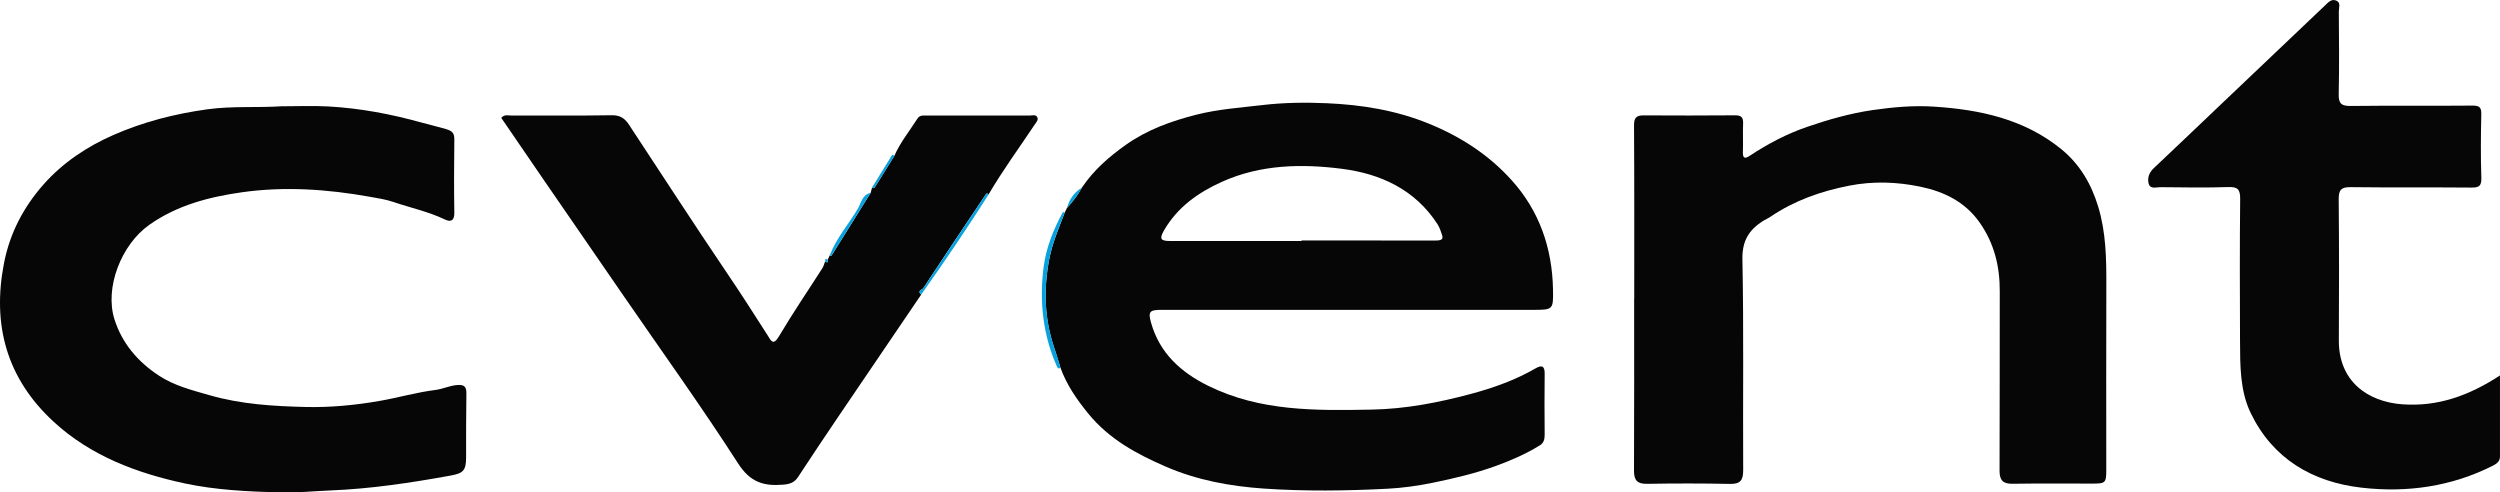
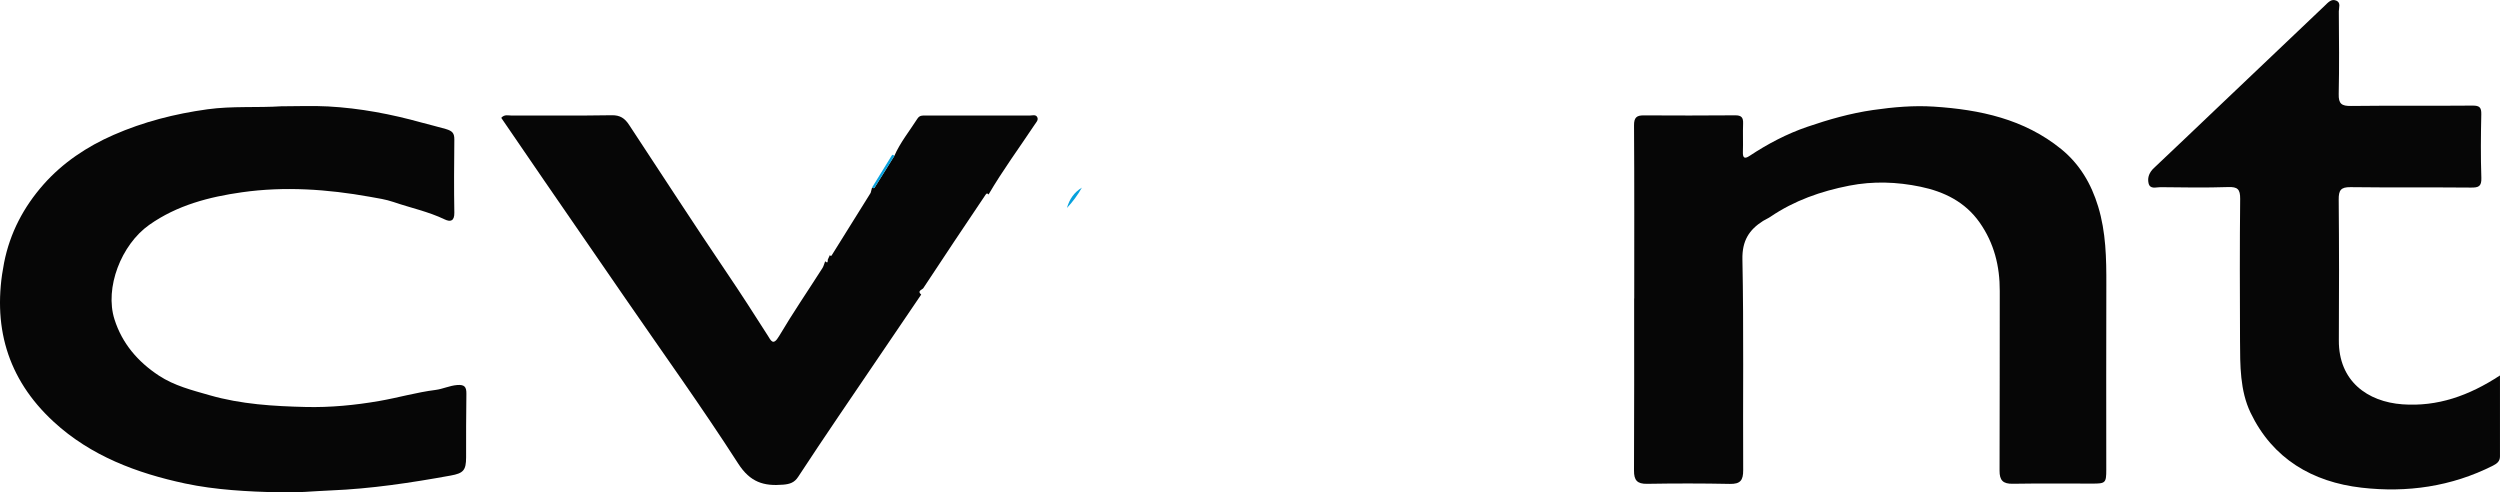
<svg xmlns="http://www.w3.org/2000/svg" id="Layer_2" data-name="Layer 2" viewBox="0 0 871.22 171.63">
  <defs>
    <style>
      .cls-1 {
        fill: #07a1dd;
      }

      .cls-1, .cls-2 {
        stroke-width: 0px;
      }

      .cls-2 {
        fill: #060606;
      }
    </style>
  </defs>
  <g id="Layer_1-2" data-name="Layer 1">
-     <path class="cls-2" d="m377.03,65.38c4.03-6.01,9.4-10.71,15.21-14.84,7.43-5.28,15.84-8.33,24.67-10.57,7.62-1.93,15.32-2.45,23.06-3.36,7.5-.88,14.95-.96,22.36-.64,12.21.53,24.15,2.44,35.72,7.17,11.16,4.56,20.86,10.91,28.78,19.7,9.61,10.67,14.1,23.63,14.37,37.98.14,7.15.04,7.16-7.1,7.16-43.11,0-86.21,0-129.32,0-4.14,0-4.74.59-3.66,4.44,2.98,10.62,10.37,17.31,19.93,22.03,18.11,8.95,37.53,8.65,57,8.29,11.78-.22,23.24-2.44,34.51-5.46,7.81-2.09,15.52-4.83,22.61-8.93,2.1-1.22,3.17-.84,3.13,1.87-.09,7.12-.06,14.24,0,21.36.01,1.51-.38,2.8-1.59,3.56-4.82,3-9.98,5.25-15.33,7.2-7.2,2.62-14.63,4.37-22.1,5.9-5.21,1.07-10.54,1.81-15.84,2.08-14.34.74-28.73.92-43.04-.06-11.67-.81-23.17-2.89-34.15-7.65-10.24-4.43-19.72-9.61-26.89-18.35-4.03-4.91-7.64-10.1-9.81-16.14-.72-2.31-1.4-4.65-2.18-6.95-3.45-10.14-3.72-20.41-1.72-30.87,1.08-5.66,3.38-10.87,5.38-16.2.26-.53.52-1.07.78-1.6,2.01-2.16,3.77-4.52,5.21-7.1Zm76.53,18.62c0-.07,0-.13,0-.2,15.37,0,30.73-.02,46.1.02,1.54,0,3.6.13,2.9-1.87-.41-1.19-.83-2.63-1.64-3.88-7.85-12.08-19.9-17.53-33.26-19.24-14.04-1.79-28.31-1.53-41.72,4.48-8.32,3.73-15.53,8.82-20.23,16.87-1.78,3.06-1.32,3.81,2.15,3.81,15.24,0,30.47,0,45.71,0Z" />
    <path class="cls-2" d="m569.51,104.02c0-20.11.06-40.22-.07-60.33-.02-2.72.9-3.5,3.39-3.48,10.62.06,21.24.07,31.86-.02,2.15-.02,2.84.74,2.76,2.83-.13,3.31.04,6.63-.07,9.94-.07,2.12.59,2.52,2.33,1.36,6.3-4.18,13.04-7.71,20.12-10.13,7.42-2.54,14.99-4.71,22.89-5.85,7.1-1.02,14.16-1.64,21.23-1.18,16.01,1.04,31.43,4.31,44.32,14.77,6.45,5.23,10.49,12.08,12.91,20.04,2.72,8.94,2.88,18.06,2.85,27.26-.08,21.49-.02,42.97-.02,64.46,0,4.6-.27,4.85-4.87,4.84-9.24-.01-18.49-.09-27.73.06-3.39.06-4.61-1.19-4.59-4.58.1-20.86.01-41.72.07-62.58.03-8.69-1.96-16.7-7.02-23.9-5.07-7.2-12.39-10.75-20.61-12.46-8.2-1.7-16.47-2-24.86-.36-9.88,1.94-19.12,5.19-27.45,10.85-.83.57-1.72.91-2.54,1.43-4.9,3.11-7.33,6.93-7.2,13.39.49,24.47.14,48.96.27,73.45.02,3.54-.97,4.88-4.64,4.81-9.61-.2-19.24-.19-28.86-.03-3.47.06-4.57-1.26-4.55-4.63.1-19.99.05-39.97.05-59.96h.03Z" />
    <path class="cls-2" d="m98.23,37.04c5.37,0,10.76-.24,16.11.05,11.13.6,22.04,2.68,32.76,5.67,2.74.76,5.53,1.4,8.26,2.2,2.32.68,2.99,1.47,2.97,3.68-.09,8.49-.15,16.99,0,25.48.05,2.91-1.34,3.31-3.36,2.34-5.72-2.75-11.92-4.03-17.86-6.07-2.62-.9-5.5-1.33-8.25-1.82-14.75-2.64-29.68-3.67-44.53-1.57-11.41,1.61-22.61,4.5-32.33,11.37-9.79,6.91-15.58,21.96-12.11,32.91,2.66,8.39,8.11,14.76,15.46,19.6,5.43,3.57,11.54,5.08,17.69,6.85,11.01,3.17,22.33,3.83,33.55,4.1,8.47.2,17.1-.62,25.62-2.1,6.55-1.14,12.95-3.01,19.55-3.84,2.55-.32,4.9-1.5,7.54-1.71,2.58-.21,3.27.64,3.23,3.08-.13,7.37-.08,14.74-.1,22.11-.01,4.54-.96,5.55-5.35,6.35-13.87,2.52-27.73,4.62-41.89,5.19-5.91.24-11.89.87-17.81.7-11.03-.32-22.17-.84-32.91-3.13-16.78-3.59-32.84-9.59-45.76-21.49C2.36,131.94-2.84,113.26,1.42,91.58c2.06-10.47,6.84-19.46,13.73-27.28,6.72-7.61,15.17-13.23,24.42-17.28,10.41-4.56,21.3-7.35,32.71-8.93,8.71-1.2,17.33-.49,25.95-1.06Z" />
    <path class="cls-2" d="m321.05,102.62c-9.59,14.13-19.2,28.25-28.78,42.39-4.76,7.03-9.48,14.08-14.13,21.18-1.29,1.97-2.84,2.51-5.2,2.71-6.78.57-11.5-.83-15.69-7.35-12.56-19.54-26.14-38.42-39.32-57.56-9.41-13.66-18.83-27.31-28.22-40.97-5.03-7.32-10.03-14.65-15.03-21.95,1.13-1.31,2.47-.8,3.65-.8,11.62-.03,23.24.08,34.86-.11,2.92-.05,4.54,1.07,6.04,3.35,11.39,17.28,22.63,34.66,34.23,51.8,4.8,7.09,9.44,14.32,14.05,21.55,1.17,1.84,1.9,3.82,3.99.28,4.77-8.06,10.07-15.81,15.11-23.71.45-.71.64-1.59.95-2.39.96.89.9.11.91-.55.25-.54.49-1.07.73-1.6.08.1.15.23.26.27.09.03.27,0,.31-.07,4.55-7.29,9.09-14.58,13.64-21.87.17-.65.35-1.31.52-1.95.27.39.68.4.88.07,2.29-3.63,4.55-7.29,6.82-10.94,2.07-4.73,5.31-8.72,8.06-13.02.79-1.23,1.75-1.12,2.84-1.12,12.1,0,24.2-.02,36.3.01.93,0,2.21-.5,2.69.67.39.94-.44,1.72-.98,2.54-5.37,8.09-11.14,15.91-16.04,24.3-.17-.13-.37-.37-.52-.35-.2.03-.4.25-.52.44-7.27,10.83-14.56,21.66-21.71,32.57-.31.48-2.29.94-.73,2.2Z" />
    <path class="cls-2" d="m871.21,130.83c0,10.01,0,19.12,0,28.22,0,1.69-1.01,2.49-2.44,3.22-14.48,7.32-29.98,9.5-45.81,7.68-17.12-1.97-30.96-10.08-38.65-26.08-3.73-7.75-3.65-16.58-3.69-25.12-.07-16.49-.12-32.98.05-49.47.03-3.33-.9-4.21-4.2-4.09-7.86.26-15.74.13-23.61.04-1.46-.02-3.61.86-4.12-1.4-.45-1.98.29-3.8,1.89-5.29,7.32-6.88,14.57-13.84,21.86-20.76,12.54-11.92,25.1-23.82,37.62-35.76,1.2-1.14,2.33-2.57,4.11-1.78,1.6.71.83,2.45.83,3.71.06,9.62.18,19.24-.04,28.85-.08,3.39,1.04,4.17,4.27,4.13,14.11-.17,28.23,0,42.35-.13,2.45-.02,3.13.62,3.07,3.07-.16,7.37-.23,14.74.02,22.11.1,3.01-.99,3.42-3.63,3.39-13.99-.13-27.99.03-41.98-.15-3.41-.04-4.12,1.14-4.1,4.31.15,16.36.15,32.73.05,49.09-.09,14.23,10.02,21.4,22.15,22.28,12.23.88,23.15-2.96,33.99-10.05Z" />
-     <path class="cls-1" d="m371.04,74.07c-2.01,5.33-4.3,10.54-5.38,16.2-2,10.46-1.73,20.74,1.72,30.87.78,2.3,1.46,4.64,2.18,6.95-.77.69-1.04.07-1.3-.51-4.83-10.97-6.07-22.5-4.61-34.24.85-6.84,3.41-13.31,6.73-19.4.03-.06.43.08.66.13Z" />
-     <path class="cls-1" d="m321.05,102.62c-1.56-1.26.42-1.72.73-2.2,7.15-10.91,14.44-21.73,21.71-32.57.13-.19.33-.4.52-.44.15-.03.35.22.52.35-7.53,11.83-15.38,23.43-23.48,34.86Z" />
-     <path class="cls-1" d="m303.42,67.2c-4.54,7.29-9.09,14.59-13.64,21.87-.04.07-.23.11-.31.07-.1-.04-.18-.17-.26-.27,2.28-5.96,6.55-10.73,9.73-16.15,1.18-2,1.54-4.88,4.48-5.53Z" />
    <path class="cls-1" d="m311.65,54.38c-2.27,3.65-4.53,7.3-6.82,10.94-.21.33-.61.32-.88-.07,2.18-3.53,4.36-7.04,6.51-10.56.34-.56.54-1.18,1.2-.31Z" />
    <path class="cls-1" d="m377.03,65.38c-1.45,2.58-3.2,4.94-5.21,7.1.84-3.03,2.5-5.46,5.21-7.1Z" />
-     <path class="cls-1" d="m288.49,90.49c-.02.66.04,1.45-.91.55-.13-.91.28-.92.91-.55Z" />
  </g>
</svg>